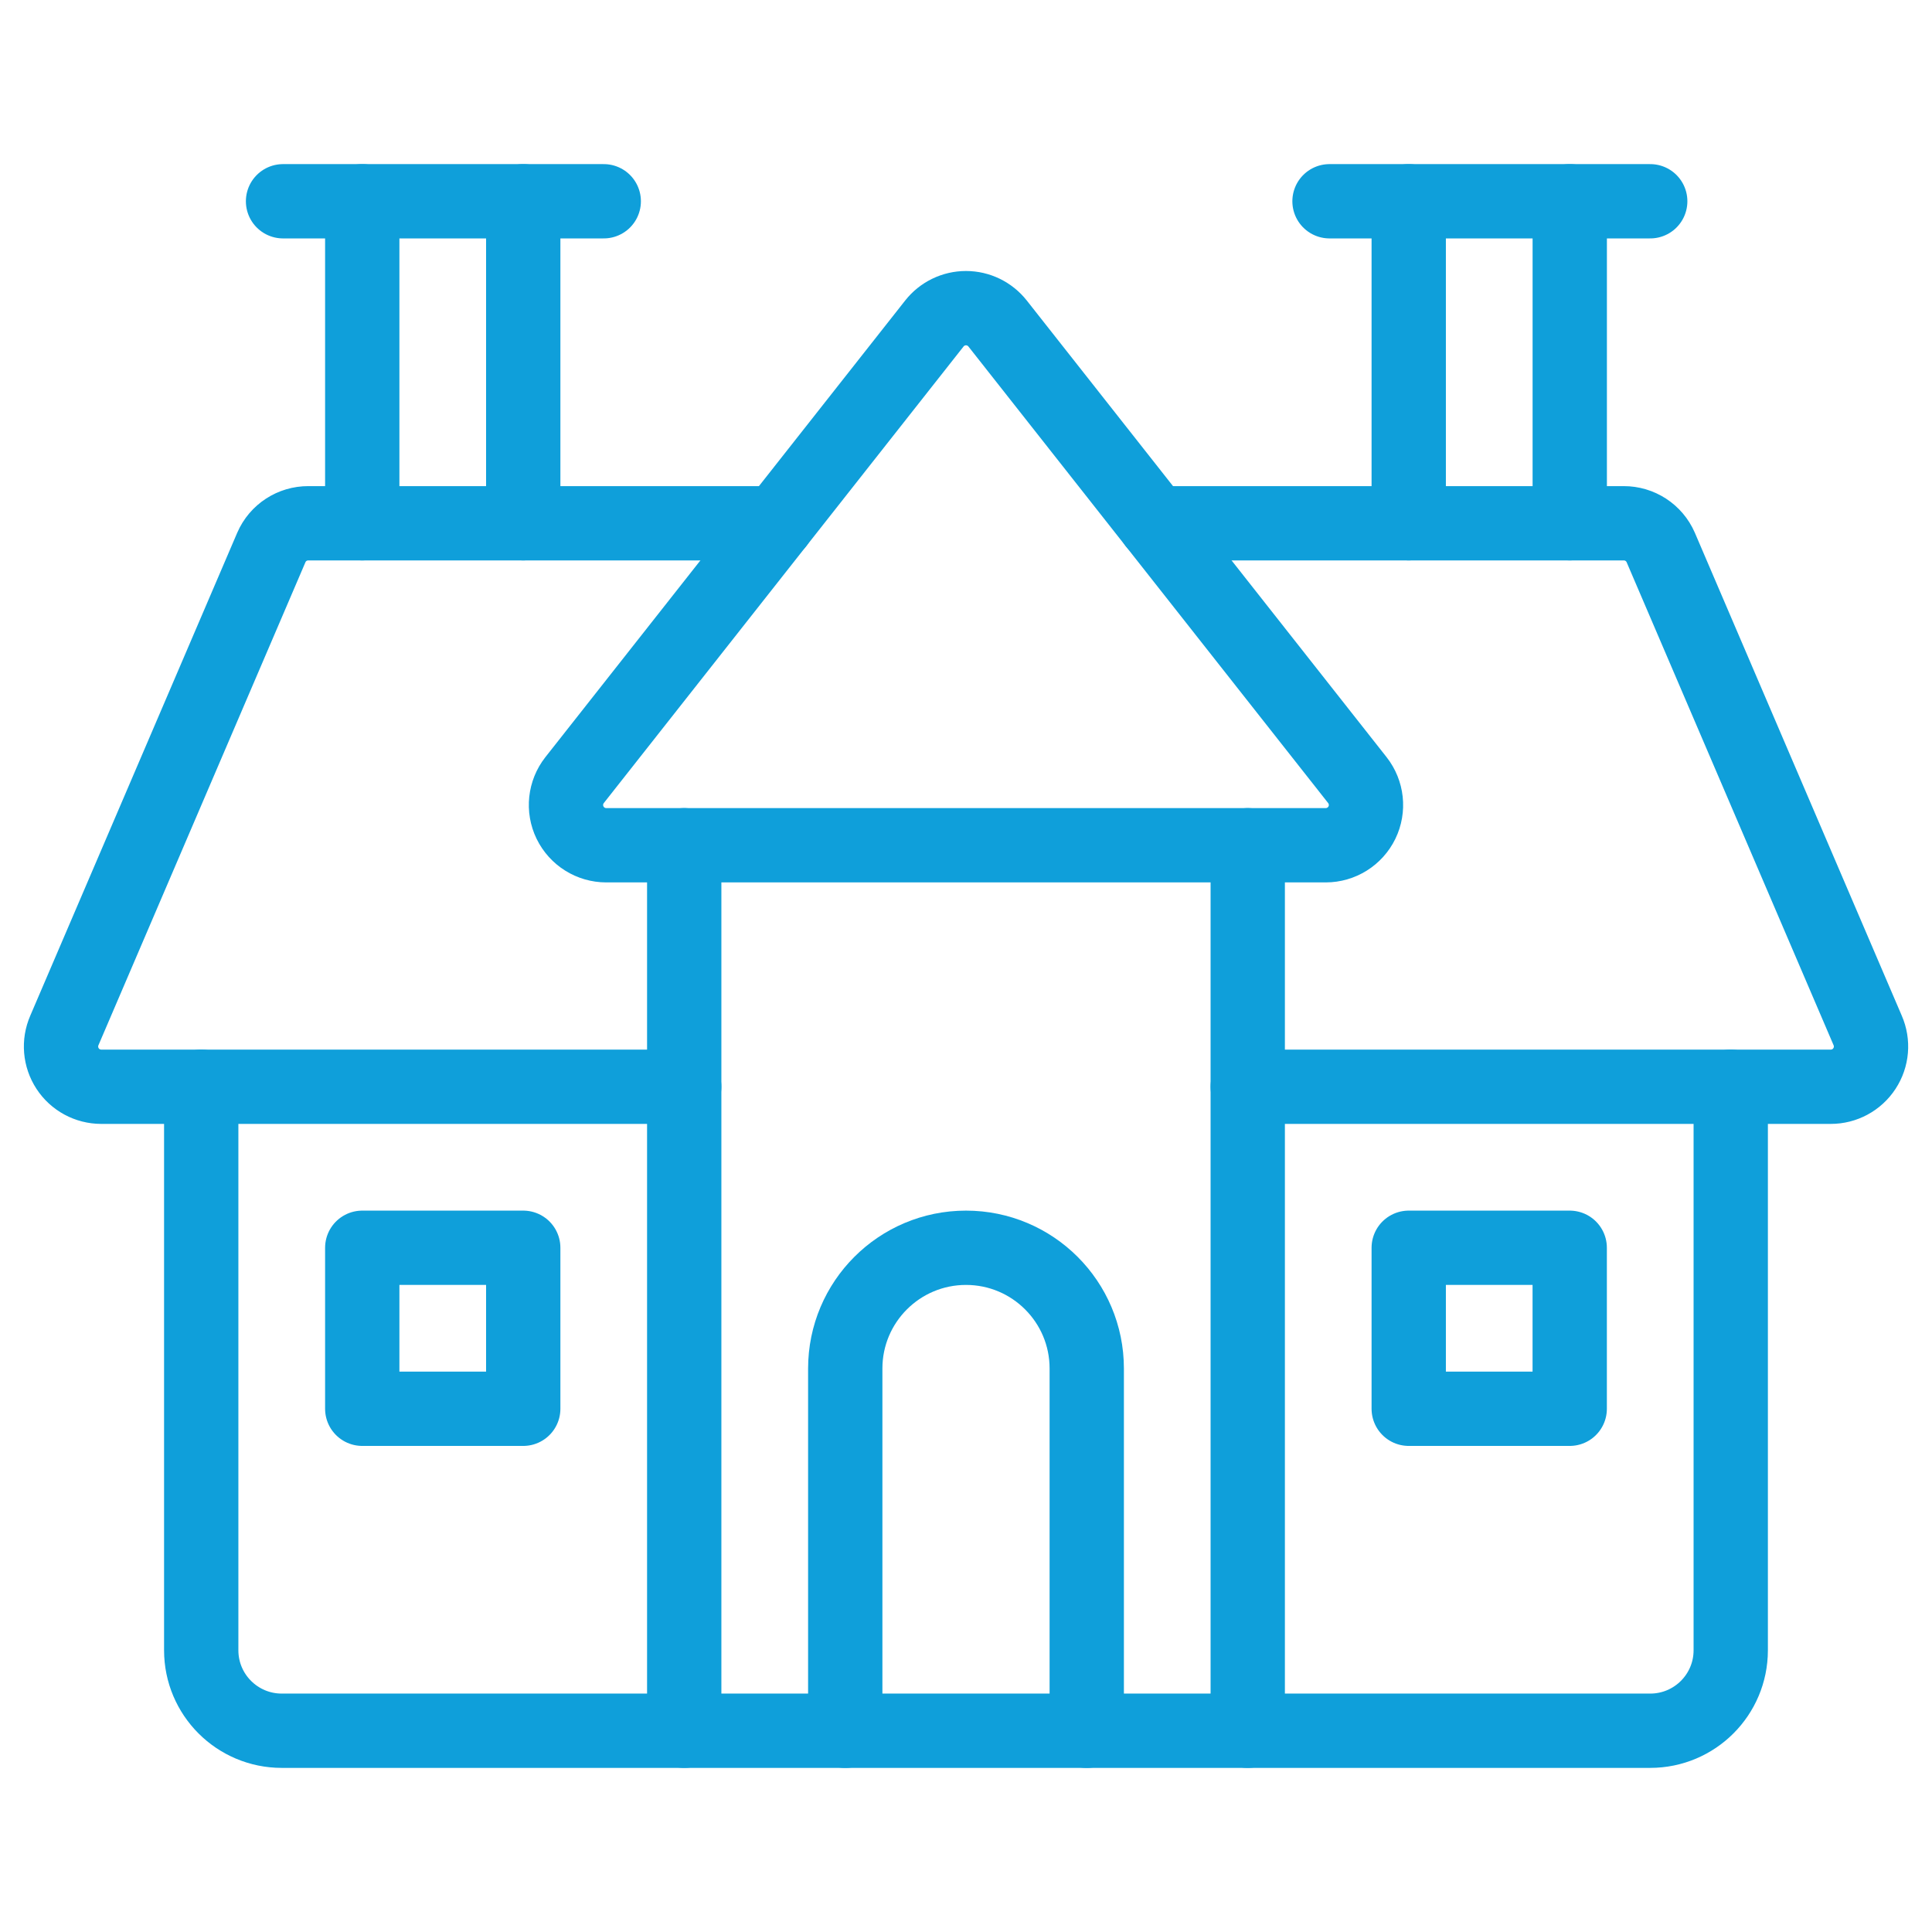
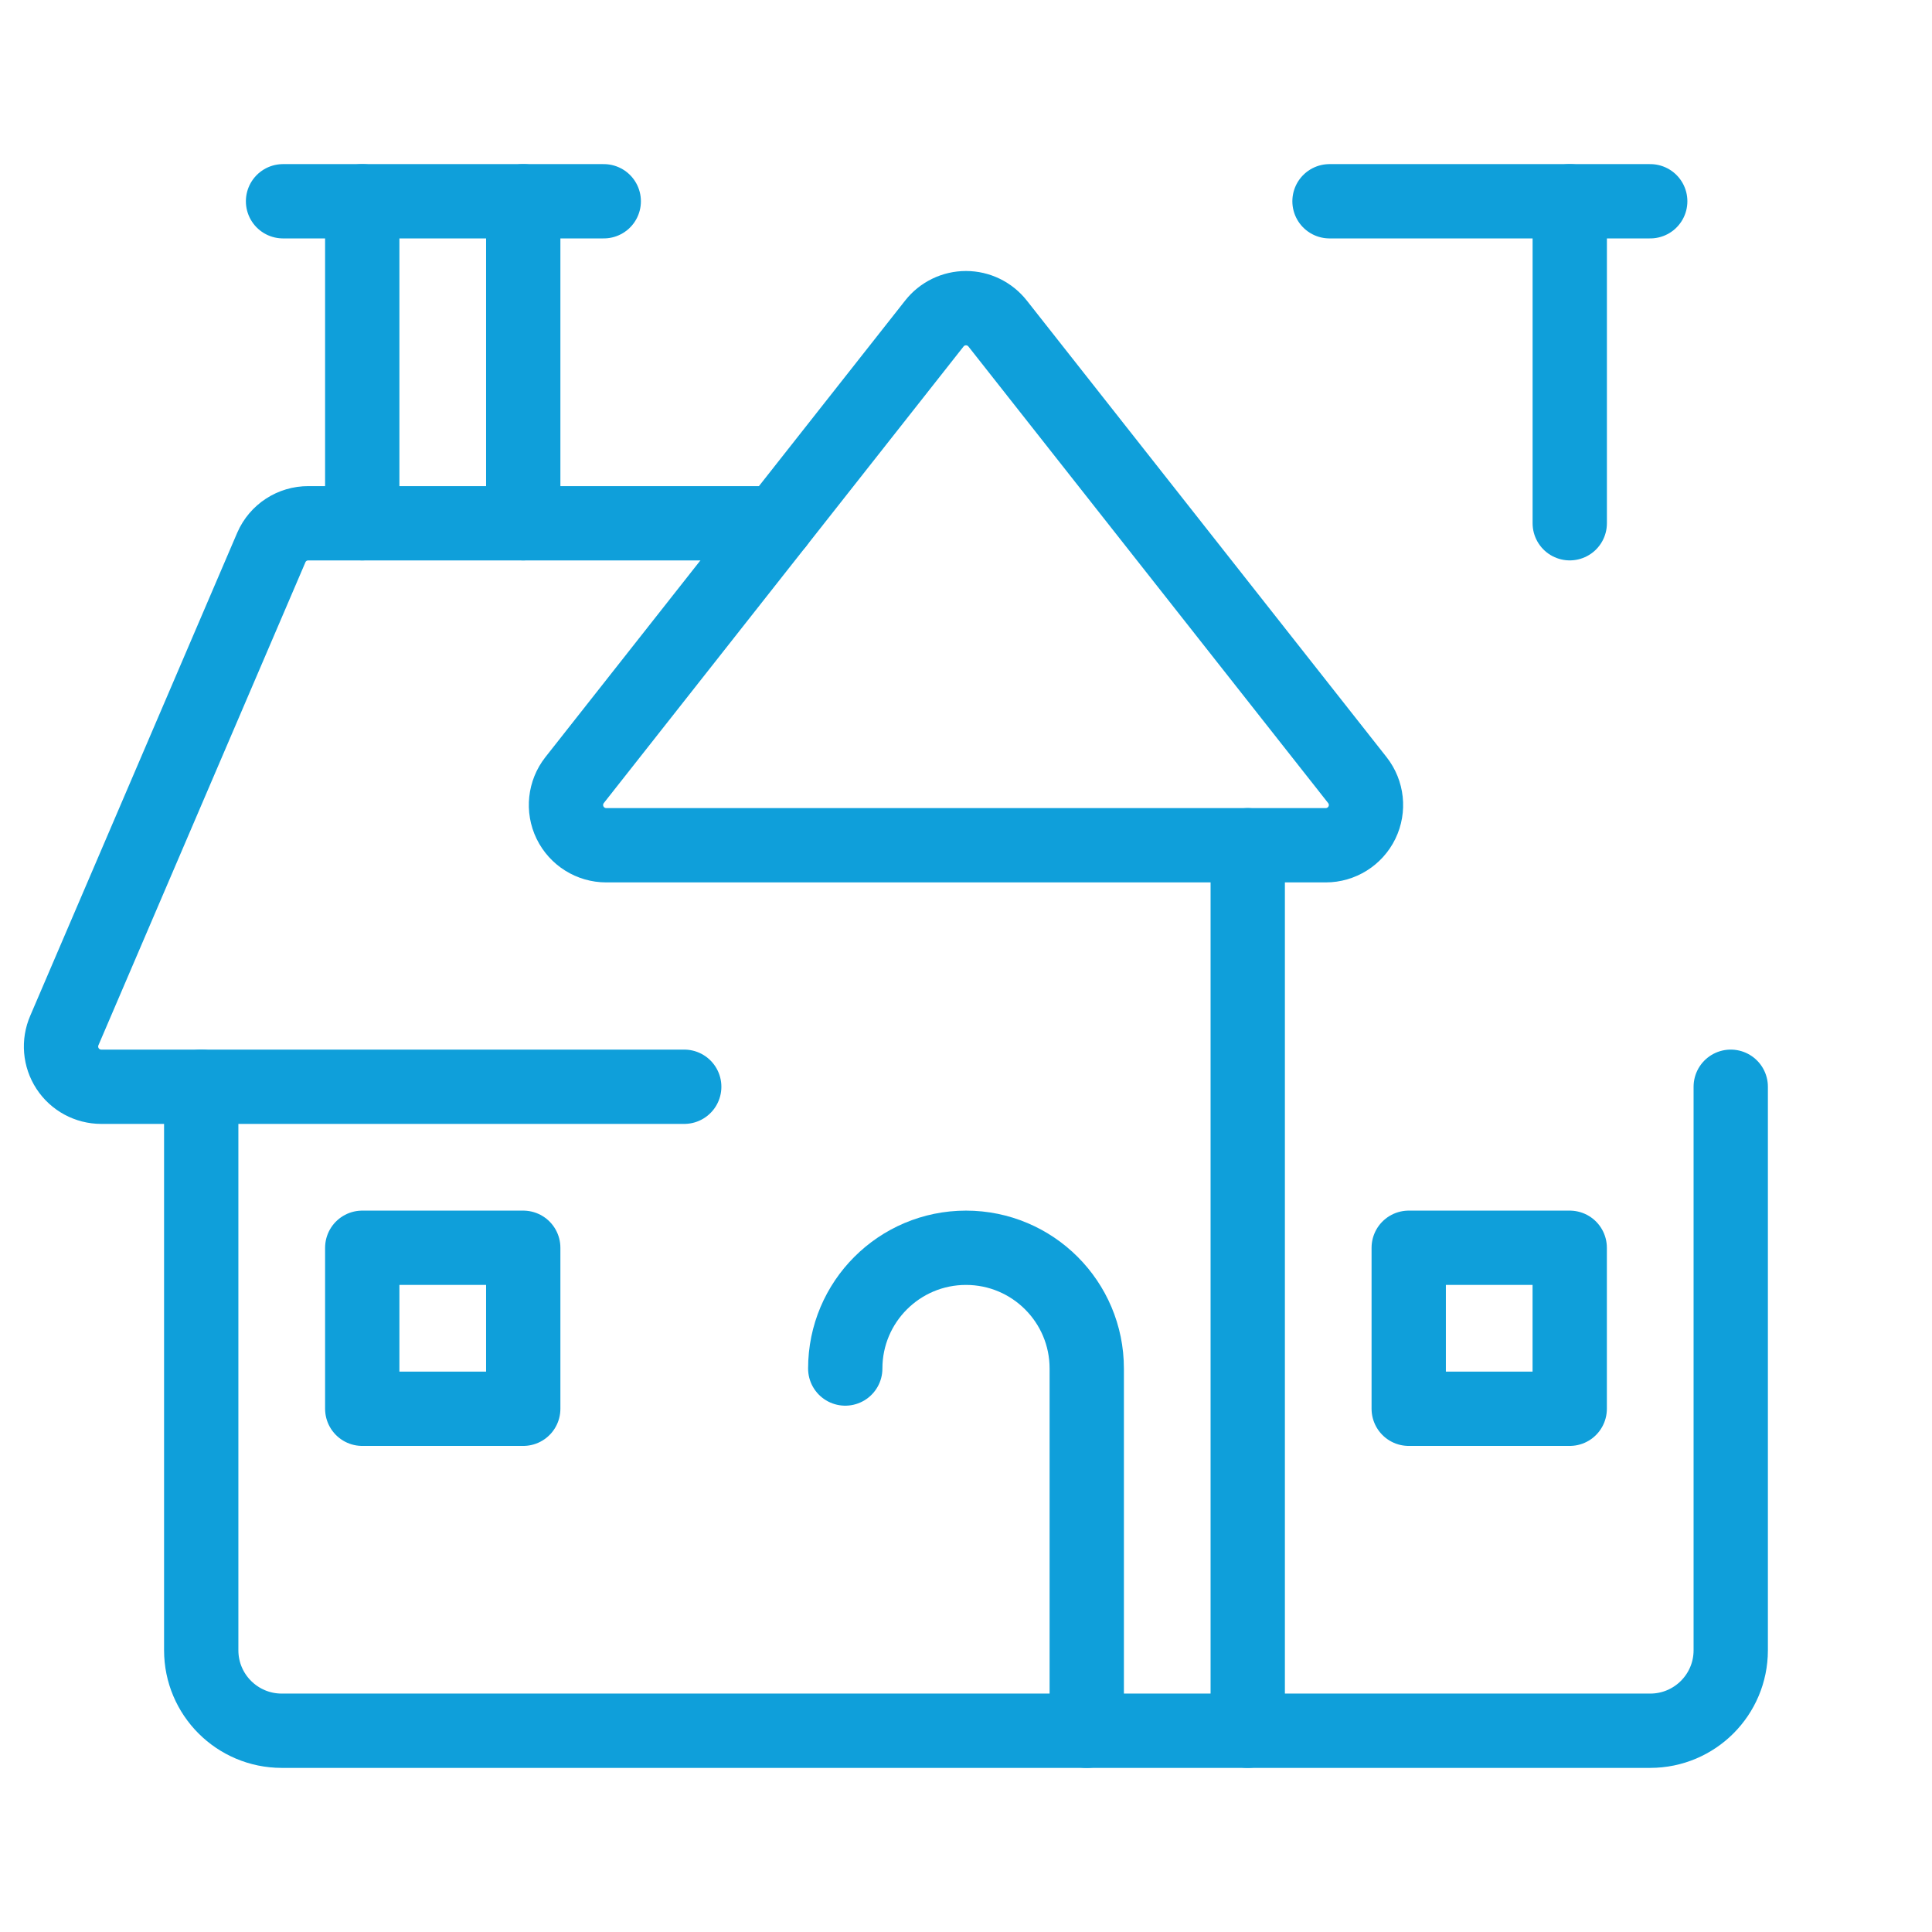
<svg xmlns="http://www.w3.org/2000/svg" width="52" height="52" viewBox="0 0 52 52" fill="none">
  <path d="M5.416 29.25V44.417C5.416 45.613 6.386 46.583 7.583 46.583H44.416C45.613 46.583 46.583 45.613 46.583 44.417V29.25" stroke="#0F9FDA" stroke-width="2" stroke-linecap="round" stroke-linejoin="round" />
  <path d="M18.416 29.25H2.725C2.36 29.25 2.019 29.066 1.819 28.76C1.619 28.454 1.587 28.068 1.733 27.733L7.304 14.733C7.476 14.337 7.868 14.082 8.3 14.084H20.912" stroke="#0F9FDA" stroke-width="2" stroke-linecap="round" stroke-linejoin="round" />
-   <path d="M31.087 14.084H43.701C44.133 14.082 44.525 14.337 44.698 14.733L50.268 27.733C50.415 28.069 50.382 28.455 50.181 28.761C49.981 29.067 49.64 29.251 49.274 29.25H33.583" stroke="#0F9FDA" stroke-width="2" stroke-linecap="round" stroke-linejoin="round" />
  <path d="M9.75 5.417V14.083" stroke="#0F9FDA" stroke-width="2" stroke-linecap="round" stroke-linejoin="round" />
  <path d="M14.083 14.083V5.417" stroke="#0F9FDA" stroke-width="2" stroke-linecap="round" stroke-linejoin="round" />
  <path d="M7.618 5.417H16.25" stroke="#0F9FDA" stroke-width="2" stroke-linecap="round" stroke-linejoin="round" />
-   <path d="M37.916 5.417V14.083" stroke="#0F9FDA" stroke-width="2" stroke-linecap="round" stroke-linejoin="round" />
  <path d="M42.25 14.083V5.417" stroke="#0F9FDA" stroke-width="2" stroke-linecap="round" stroke-linejoin="round" />
  <path d="M35.784 5.417H44.416" stroke="#0F9FDA" stroke-width="2" stroke-linecap="round" stroke-linejoin="round" />
-   <path d="M18.416 22.75V46.583" stroke="#0F9FDA" stroke-width="2" stroke-linecap="round" stroke-linejoin="round" />
  <path d="M33.583 46.583V22.75" stroke="#0F9FDA" stroke-width="2" stroke-linecap="round" stroke-linejoin="round" />
  <path fill-rule="evenodd" clip-rule="evenodd" d="M25.148 8.708C25.353 8.447 25.667 8.294 25.999 8.294C26.332 8.294 26.645 8.447 26.851 8.708L36.534 20.997C36.79 21.323 36.838 21.767 36.657 22.14C36.475 22.513 36.097 22.75 35.682 22.75H16.317C15.902 22.75 15.524 22.513 15.342 22.14C15.161 21.767 15.209 21.323 15.465 20.997L25.148 8.708Z" stroke="#0F9FDA" stroke-width="2" stroke-linecap="round" stroke-linejoin="round" />
  <path fill-rule="evenodd" clip-rule="evenodd" d="M37.916 33.584H42.249V37.917H37.916V33.584Z" stroke="#0F9FDA" stroke-width="2" stroke-linecap="round" stroke-linejoin="round" />
  <path fill-rule="evenodd" clip-rule="evenodd" d="M9.75 33.584H14.083V37.917H9.75V33.584Z" stroke="#0F9FDA" stroke-width="2" stroke-linecap="round" stroke-linejoin="round" />
-   <path d="M29.25 46.584V36.834C29.25 35.039 27.795 33.584 26 33.584C24.205 33.584 22.75 35.039 22.75 36.834V46.584" stroke="#0F9FDA" stroke-width="2" stroke-linecap="round" stroke-linejoin="round" />
+   <path d="M29.25 46.584V36.834C29.25 35.039 27.795 33.584 26 33.584C24.205 33.584 22.75 35.039 22.75 36.834" stroke="#0F9FDA" stroke-width="2" stroke-linecap="round" stroke-linejoin="round" />
</svg>